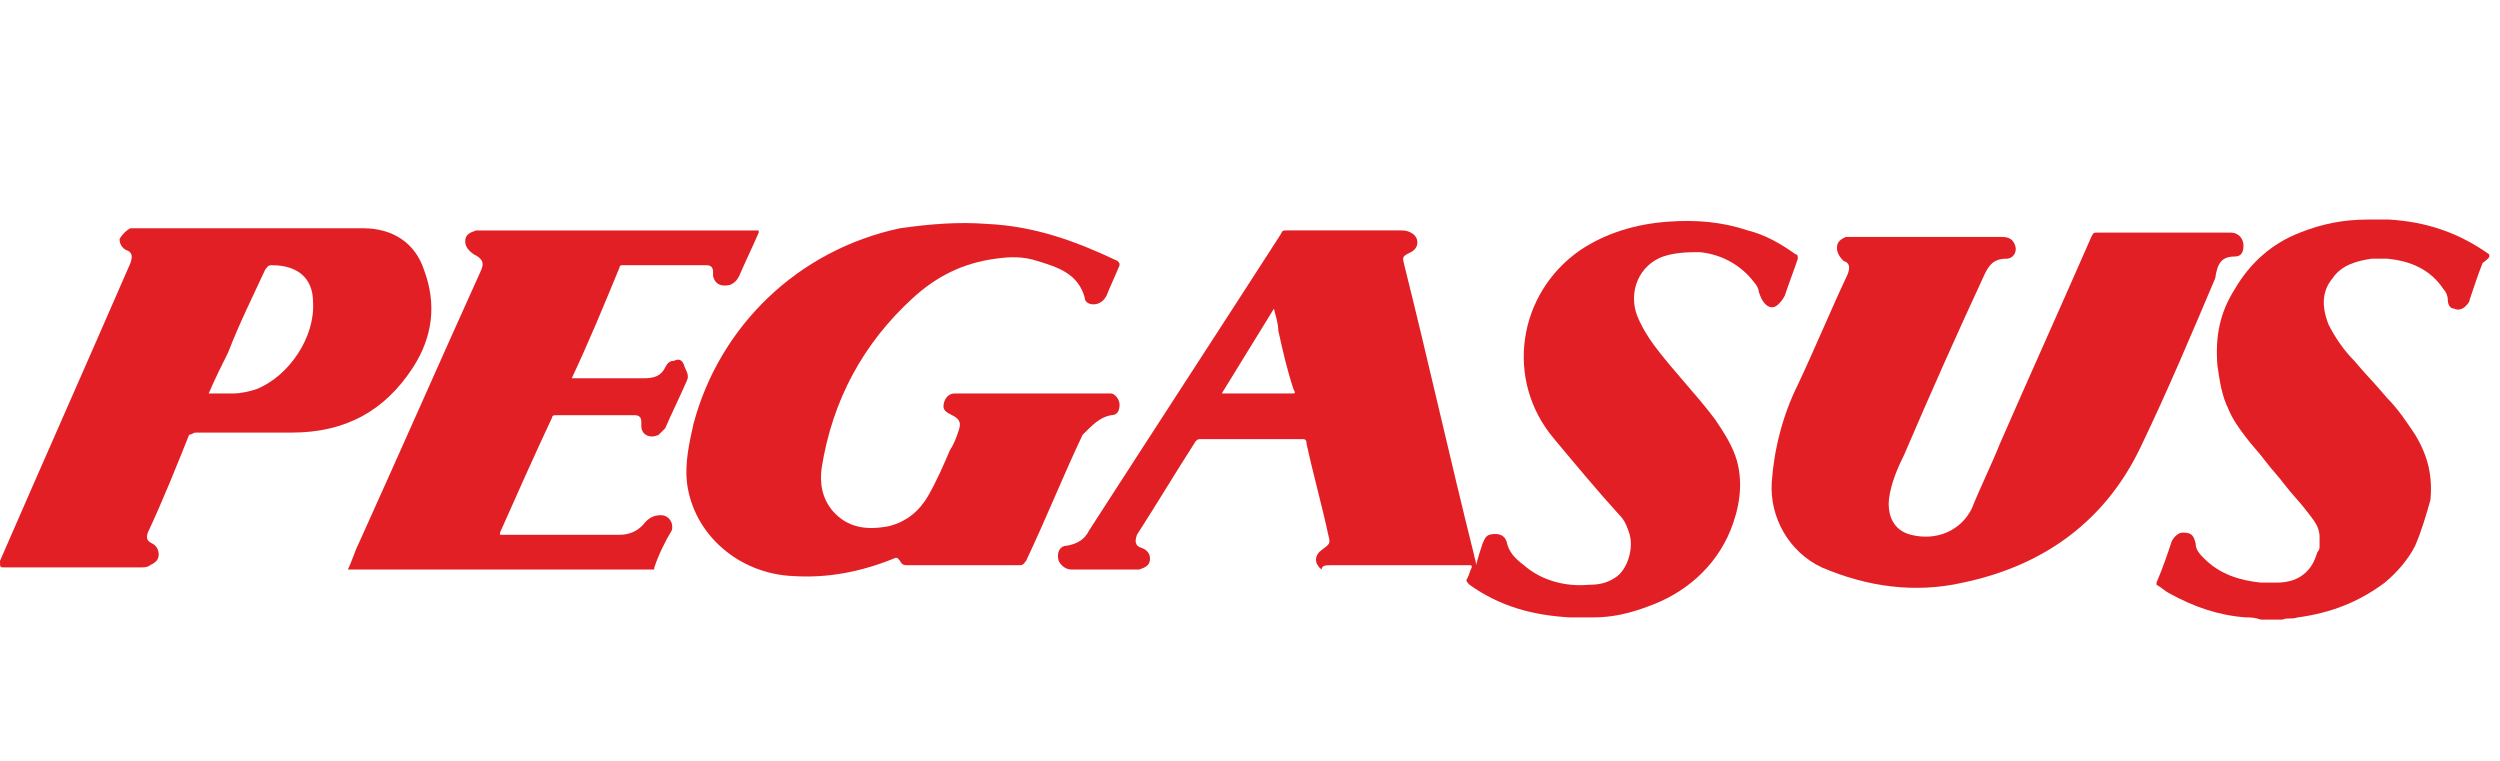
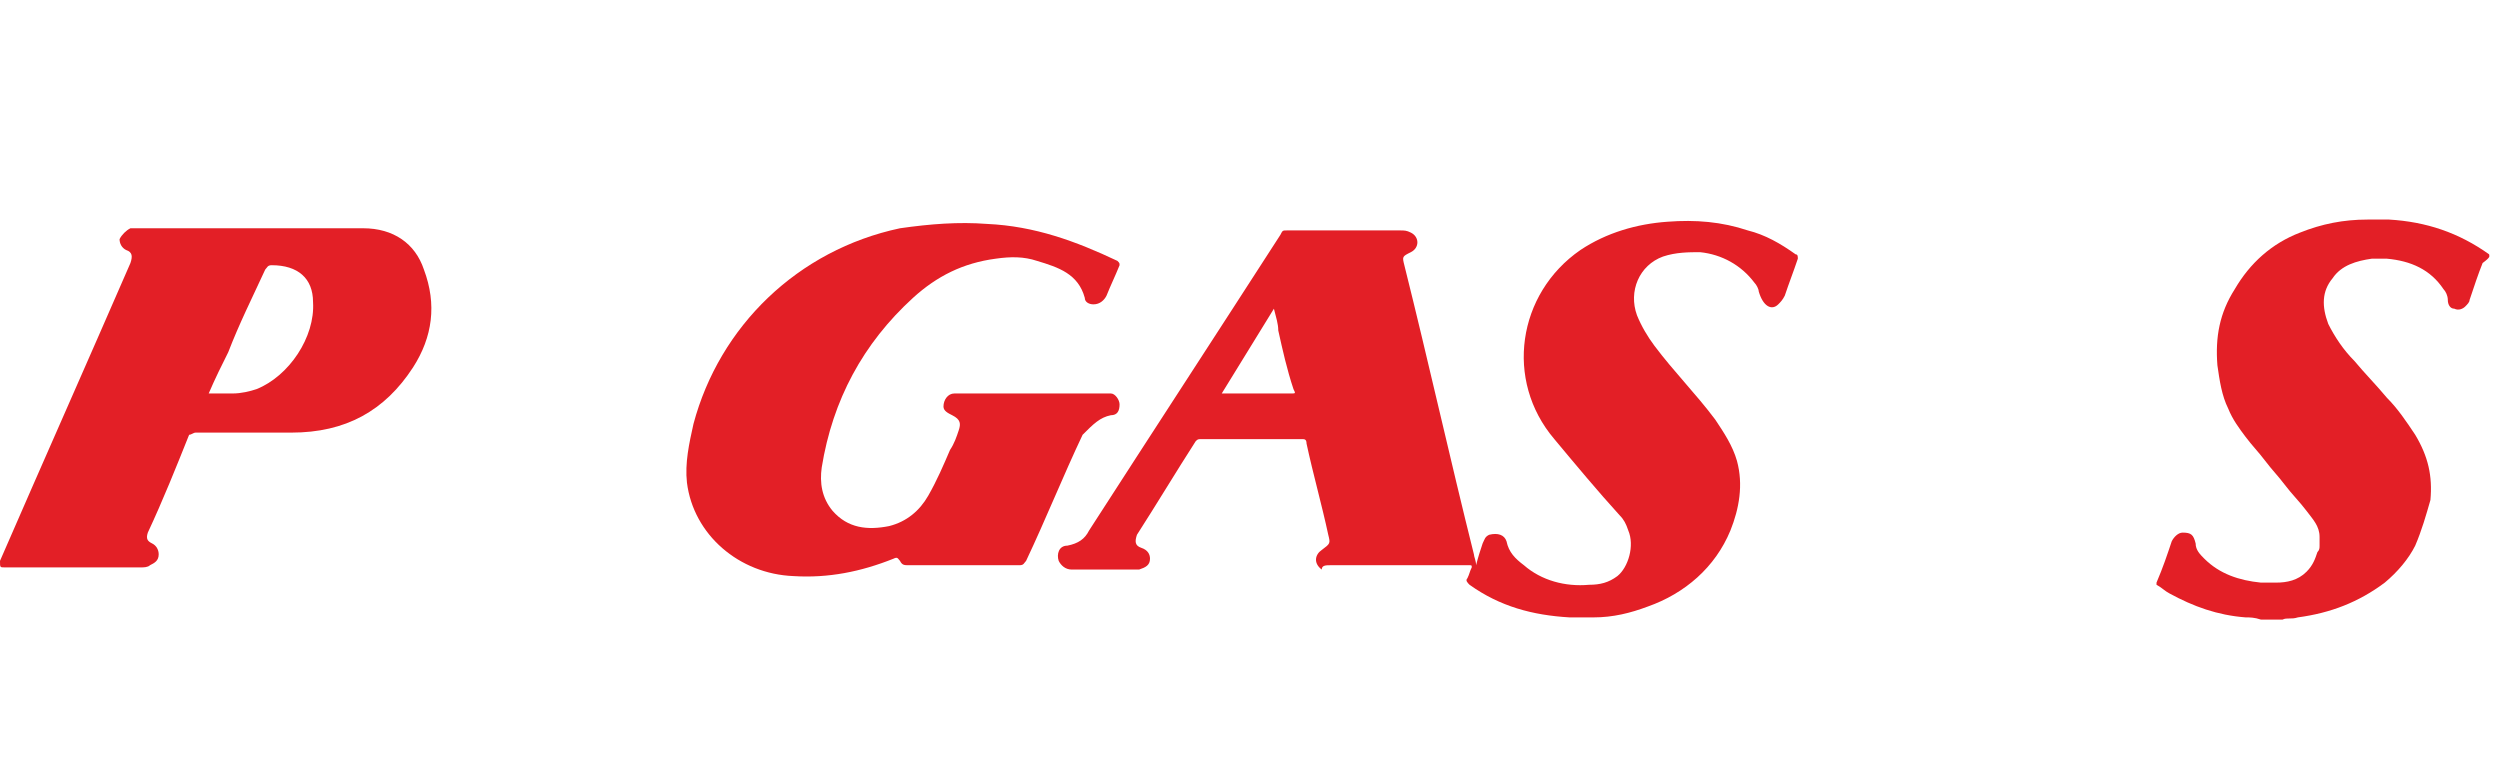
<svg xmlns="http://www.w3.org/2000/svg" xmlns:xlink="http://www.w3.org/1999/xlink" version="1.0" id="Layer_1" x="0px" y="0px" viewBox="0 0 115 35" style="enable-background:new 0 0 115 35;" xml:space="preserve">
  <style type="text/css">
	.st0{clip-path:url(#SVGID_00000127741778981976673760000008773366246480392876_);}
	.st1{fill:#E31F26;}
	.st2{clip-path:url(#SVGID_00000034796725601616647600000013240086568702590604_);}
	.st3{fill:#FFE800;}
	.st4{fill:#231F20;}
	.st5{filter:url(#Adobe_OpacityMaskFilter);}
	.st6{fill-rule:evenodd;clip-rule:evenodd;fill:#FFFFFF;}
	.st7{mask:url(#mask-2_00000128474470571987033000000012848099221429177217_);fill-rule:evenodd;clip-rule:evenodd;}
</style>
  <g>
    <defs>
      <rect id="SVGID_1_" y="10.1" width="115" height="18.7" />
    </defs>
    <clipPath id="SVGID_00000163059612872837419790000016903415987860767164_">
      <use xlink:href="#SVGID_1_" style="overflow:visible;" />
    </clipPath>
    <g style="clip-path:url(#SVGID_00000163059612872837419790000016903415987860767164_);">
      <path class="st1" d="M114.5,11.7c-1.4-1-2.9-1.5-4.6-1.6c-0.2,0-0.3,0-0.4,0c-0.2,0-0.4,0-0.6,0c-1.1,0-2.1,0.2-3.1,0.6    c-1.3,0.5-2.3,1.4-3,2.6c-0.7,1.1-0.9,2.2-0.8,3.5c0.1,0.7,0.2,1.4,0.5,2c0.2,0.5,0.5,0.9,0.8,1.3c0.3,0.4,0.6,0.7,0.9,1.1    c0.3,0.4,0.6,0.7,0.9,1.1c0.3,0.4,0.7,0.8,1,1.2c0.3,0.4,0.6,0.7,0.6,1.2c0,0.1,0,0.3,0,0.4c0,0.1,0,0.2-0.1,0.3    c-0.1,0.3-0.2,0.6-0.5,0.9c-0.4,0.4-0.9,0.5-1.4,0.5c-0.2,0-0.4,0-0.7,0c-1-0.1-1.9-0.4-2.6-1.1c-0.2-0.2-0.4-0.4-0.4-0.7    c-0.1-0.4-0.2-0.5-0.6-0.5c-0.2,0-0.4,0.2-0.5,0.4c-0.2,0.6-0.4,1.2-0.7,1.9c0,0.1,0,0.1,0,0.1c0.2,0.1,0.4,0.3,0.6,0.4    c1.1,0.6,2.2,1,3.5,1.1c0.2,0,0.4,0,0.7,0.1c0.3,0,0.7,0,1,0c0.2-0.1,0.4,0,0.7-0.1c1.5-0.2,2.8-0.7,4-1.6    c0.6-0.5,1.1-1.1,1.4-1.7c0.3-0.7,0.5-1.4,0.7-2.1c0.1-1.1-0.1-2-0.7-3c-0.4-0.6-0.8-1.2-1.3-1.7c-0.5-0.6-1-1.1-1.5-1.7    c-0.5-0.5-0.9-1.1-1.2-1.7c-0.3-0.8-0.3-1.5,0.2-2.1c0.4-0.6,1.1-0.8,1.8-0.9c0.2,0,0.4,0,0.7,0c1.1,0.1,2,0.5,2.6,1.4    c0.1,0.1,0.2,0.3,0.2,0.5c0,0.2,0.1,0.4,0.3,0.4c0.2,0.1,0.4,0,0.5-0.1c0.1-0.1,0.2-0.2,0.2-0.3c0.2-0.6,0.4-1.2,0.6-1.7    C114.6,11.8,114.5,11.8,114.5,11.7z" />
-       <path class="st1" d="M102.8,11.8c0.3,0,0.4-0.2,0.4-0.5c0-0.3-0.2-0.6-0.6-0.6c-2.1,0-4.1,0-6.1,0c-0.2,0-0.2,0-0.3,0.2    c-1.4,3.2-2.8,6.3-4.2,9.5c-0.4,1-0.9,2-1.3,3c-0.5,1-1.6,1.5-2.8,1.2c-0.8-0.2-1.1-0.9-1-1.7c0.1-0.7,0.4-1.4,0.7-2    c1.2-2.8,2.4-5.5,3.7-8.3c0.2-0.4,0.4-0.7,1-0.7c0.3,0,0.5-0.3,0.4-0.6c-0.1-0.3-0.3-0.4-0.6-0.4c-1.2,0-2.3,0-3.5,0    c-1.1,0-2.3,0-3.4,0c-0.1,0-0.2,0-0.3,0c-0.2,0.1-0.4,0.2-0.4,0.5c0,0.2,0.1,0.4,0.3,0.6c0.3,0.1,0.3,0.3,0.2,0.6    c-0.8,1.7-1.5,3.4-2.3,5.1c-0.7,1.4-1.1,3-1.2,4.5c-0.1,1.6,0.8,3.2,2.3,3.9c2.1,0.9,4.3,1.2,6.5,0.7c3.8-0.8,6.6-2.9,8.2-6.3    c1.2-2.5,2.3-5.1,3.4-7.7C102,12.1,102.2,11.8,102.8,11.8z" />
      <path class="st1" d="M51.1,19.1c0.3,0,0.4-0.2,0.4-0.5c0-0.2-0.2-0.5-0.4-0.5c-0.1,0-0.2,0-0.3,0c-2.2,0-4.4,0-6.6,0    c-0.1,0-0.2,0-0.3,0c-0.3,0-0.5,0.3-0.5,0.6c0,0.2,0.2,0.3,0.4,0.4c0.4,0.2,0.4,0.4,0.3,0.7c-0.1,0.3-0.2,0.6-0.4,0.9    c-0.3,0.7-0.6,1.4-1,2.1c-0.4,0.7-1,1.2-1.8,1.4c-1,0.2-1.9,0.1-2.6-0.7c-0.5-0.6-0.6-1.3-0.5-2c0.5-3.1,1.9-5.7,4.2-7.8    c1.1-1,2.3-1.6,3.8-1.8c0.7-0.1,1.3-0.1,1.9,0.1c1,0.3,1.9,0.6,2.2,1.7c0,0.2,0.2,0.3,0.4,0.3c0.3,0,0.5-0.2,0.6-0.4    c0.2-0.5,0.4-0.9,0.6-1.4c0-0.1,0-0.1-0.1-0.2c-1.9-0.9-3.8-1.6-6-1.7c-1.3-0.1-2.6,0-4,0.2c-4.7,1-8.3,4.5-9.5,9    c-0.2,0.9-0.4,1.8-0.3,2.7c0.3,2.4,2.4,4.2,4.9,4.3c1.6,0.1,3.1-0.2,4.6-0.8c0.2-0.1,0.2,0,0.3,0.1c0.1,0.2,0.2,0.2,0.4,0.2    c0.8,0,1.7,0,2.5,0c0.9,0,1.7,0,2.6,0c0.2,0,0.2-0.1,0.3-0.2c0.9-1.9,1.7-3.9,2.6-5.8C50.3,19.5,50.6,19.2,51.1,19.1z" />
-       <path class="st1" d="M31,16.6c-0.2,0-0.3,0.1-0.4,0.3c-0.2,0.4-0.5,0.5-1,0.5c-1,0-2.1,0-3.1,0c-0.1,0-0.1,0-0.2,0    c0.8-1.7,1.5-3.4,2.2-5.1c0-0.1,0.1-0.1,0.1-0.1c1.3,0,2.6,0,3.9,0c0.2,0,0.3,0.1,0.3,0.3c0,0.1,0,0.2,0,0.2    c0.1,0.4,0.4,0.5,0.8,0.4c0.2-0.1,0.3-0.2,0.4-0.4c0.3-0.7,0.6-1.3,0.9-2c0,0,0-0.1,0-0.1c0,0-0.1,0-0.1,0c-4.2,0-8.4,0-12.7,0    c-0.1,0-0.2,0-0.2,0c-0.3,0.1-0.5,0.2-0.5,0.5c0,0.2,0.1,0.4,0.4,0.6c0.4,0.2,0.5,0.4,0.3,0.8c-1.9,4.2-3.7,8.3-5.6,12.5    c-0.2,0.4-0.3,0.8-0.5,1.2c0.1,0,0.2,0,0.2,0c4.6,0,9.1,0,13.7,0c0,0,0.1,0,0.1,0c0.1,0,0.1,0,0.1-0.1c0.2-0.6,0.5-1.2,0.8-1.7    c0.1-0.3-0.1-0.7-0.5-0.7c-0.3,0-0.5,0.1-0.7,0.3c-0.3,0.4-0.7,0.6-1.2,0.6c-1.5,0-3,0-4.4,0c-0.4,0-0.7,0-1.1,0c0,0,0,0,0-0.1    c0.8-1.8,1.6-3.6,2.4-5.3c0-0.1,0.1-0.1,0.2-0.1c1.2,0,2.4,0,3.6,0c0.2,0,0.3,0.1,0.3,0.3c0,0.1,0,0.1,0,0.2    c0,0.4,0.4,0.6,0.8,0.4c0.1-0.1,0.2-0.2,0.3-0.3c0.3-0.7,0.7-1.5,1-2.2c0.1-0.2,0-0.4-0.1-0.6C31.4,16.5,31.2,16.5,31,16.6z" />
      <path class="st1" d="M81.8,14c0.1-0.1,0.2-0.2,0.3-0.4c0.2-0.6,0.4-1.1,0.6-1.7c0-0.1,0-0.2-0.1-0.2c-0.7-0.5-1.4-0.9-2.2-1.1    c-1.2-0.4-2.4-0.5-3.7-0.4c-1.4,0.1-2.8,0.5-4,1.3c-2.9,2-3.5,6-1.2,8.7c1,1.2,2,2.4,3,3.5c0.2,0.2,0.3,0.4,0.4,0.7    c0.3,0.7,0,1.7-0.5,2.1c-0.4,0.3-0.8,0.4-1.3,0.4c-1.1,0.1-2.2-0.2-3-0.9c-0.4-0.3-0.7-0.6-0.8-1.1c-0.1-0.3-0.4-0.4-0.8-0.3    c-0.2,0.1-0.2,0.2-0.3,0.4c-0.1,0.3-0.2,0.6-0.3,1c0-0.2-0.1-0.4-0.1-0.5c-1.1-4.4-2.1-8.9-3.2-13.3c-0.1-0.4-0.1-0.4,0.3-0.6    c0.4-0.2,0.4-0.7,0-0.9c-0.2-0.1-0.3-0.1-0.5-0.1c-1.7,0-3.5,0-5.2,0c-0.2,0-0.2,0-0.3,0.2c-2.9,4.5-5.9,9.1-8.8,13.6    c-0.2,0.4-0.5,0.6-1,0.7c-0.4,0-0.5,0.4-0.4,0.7c0.1,0.2,0.3,0.4,0.6,0.4c1,0,1.9,0,2.9,0c0.1,0,0.1,0,0.2,0    c0.3-0.1,0.5-0.2,0.5-0.5c0-0.2-0.1-0.4-0.4-0.5c-0.3-0.1-0.3-0.3-0.2-0.6c0.9-1.4,1.8-2.9,2.7-4.3c0.1-0.1,0.1-0.1,0.3-0.1    c1.5,0,3.1,0,4.6,0c0.1,0,0.2,0,0.2,0.2c0.3,1.4,0.7,2.8,1,4.2c0.1,0.4,0.1,0.4-0.3,0.7c-0.3,0.2-0.4,0.6,0,0.9    C60.8,26,61,26,61.2,26c2.1,0,4.2,0,6.3,0c0,0,0.1,0,0.1,0c0.1,0,0.1,0,0.1,0.1c-0.1,0.2-0.1,0.3-0.2,0.5c-0.1,0.1,0,0.2,0.1,0.3    c1.4,1,2.9,1.4,4.6,1.5v0c0.4,0,0.8,0,1.1,0v0c0.9,0,1.7-0.2,2.5-0.5c1.7-0.6,3.1-1.8,3.8-3.5c0.4-1,0.6-2.1,0.3-3.2    c-0.2-0.7-0.6-1.3-1-1.9c-0.9-1.2-1.9-2.2-2.8-3.4c-0.3-0.4-0.6-0.9-0.8-1.4c-0.4-1.1,0.1-2.3,1.2-2.7c0.6-0.2,1.2-0.2,1.7-0.2    c1,0.1,1.9,0.6,2.5,1.4c0.1,0.1,0.2,0.3,0.2,0.4C81.1,14.1,81.5,14.3,81.8,14z M59.4,18.1c-1.1,0-2.1,0-3.2,0    c0.8-1.3,1.6-2.6,2.4-3.9c0.1,0.4,0.2,0.7,0.2,1c0.2,0.9,0.4,1.8,0.7,2.7C59.6,18.1,59.6,18.1,59.4,18.1z" />
      <path class="st1" d="M19,16.9c0.9-1.4,1.1-2.9,0.5-4.5c-0.4-1.2-1.4-1.9-2.8-1.9c-1.7,0-3.4,0-5.1,0c-1.8,0-3.5,0-5.3,0    c-0.1,0-0.2,0-0.3,0c-0.2,0.1-0.4,0.3-0.5,0.5c0,0.2,0.1,0.4,0.3,0.5c0.3,0.1,0.3,0.3,0.2,0.6c-2,4.6-4,9.1-6,13.7    C0,26.1,0,26.1,0.2,26.1c2.1,0,4.2,0,6.3,0c0.1,0,0.3,0,0.4-0.1c0.2-0.1,0.4-0.2,0.4-0.5c0-0.2-0.1-0.4-0.3-0.5    c-0.2-0.1-0.3-0.2-0.2-0.5c0.7-1.5,1.3-3,1.9-4.5C8.8,20,8.9,19.9,9,19.9c1.5,0,3,0,4.4,0C15.9,19.9,17.7,18.9,19,16.9z     M11.8,17.9c-0.3,0.1-0.7,0.2-1.1,0.2c-0.3,0-0.7,0-1.1,0c0.3-0.7,0.6-1.3,0.9-1.9c0.5-1.3,1.1-2.5,1.7-3.8    c0.1-0.1,0.1-0.2,0.3-0.2c1.2,0,1.9,0.6,1.9,1.7C14.5,15.5,13.3,17.3,11.8,17.9z" />
    </g>
  </g>
</svg>